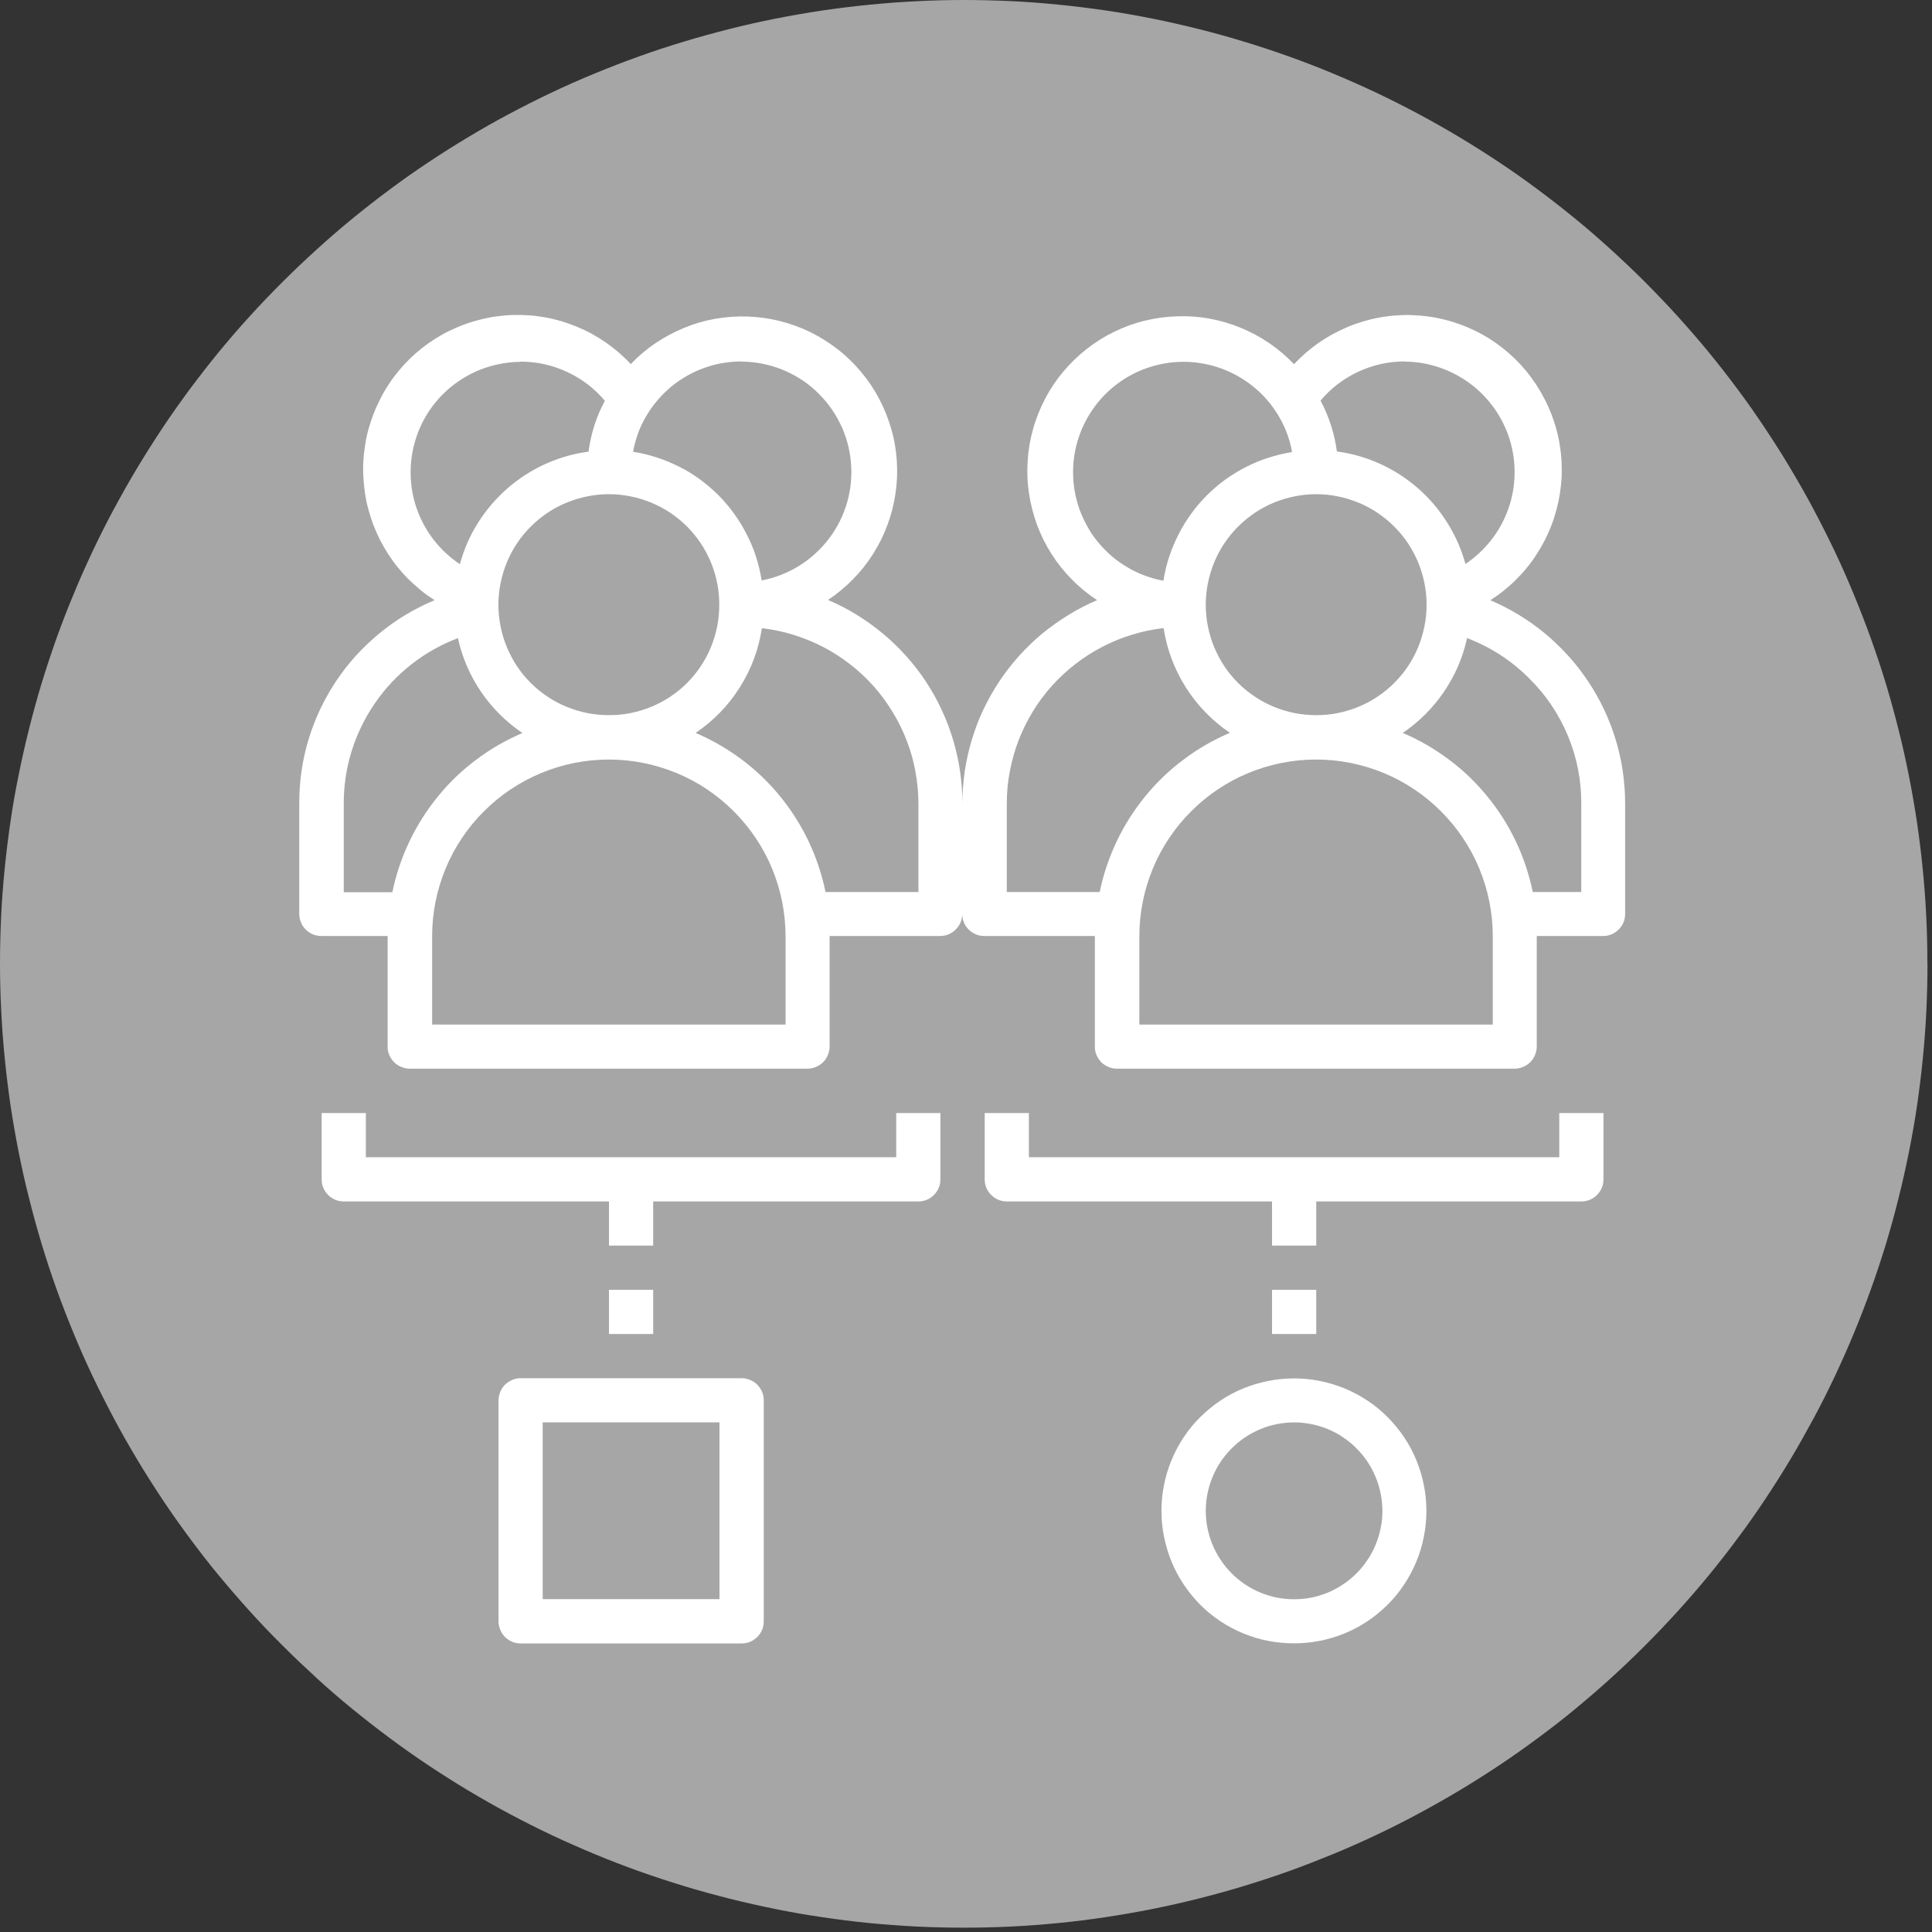
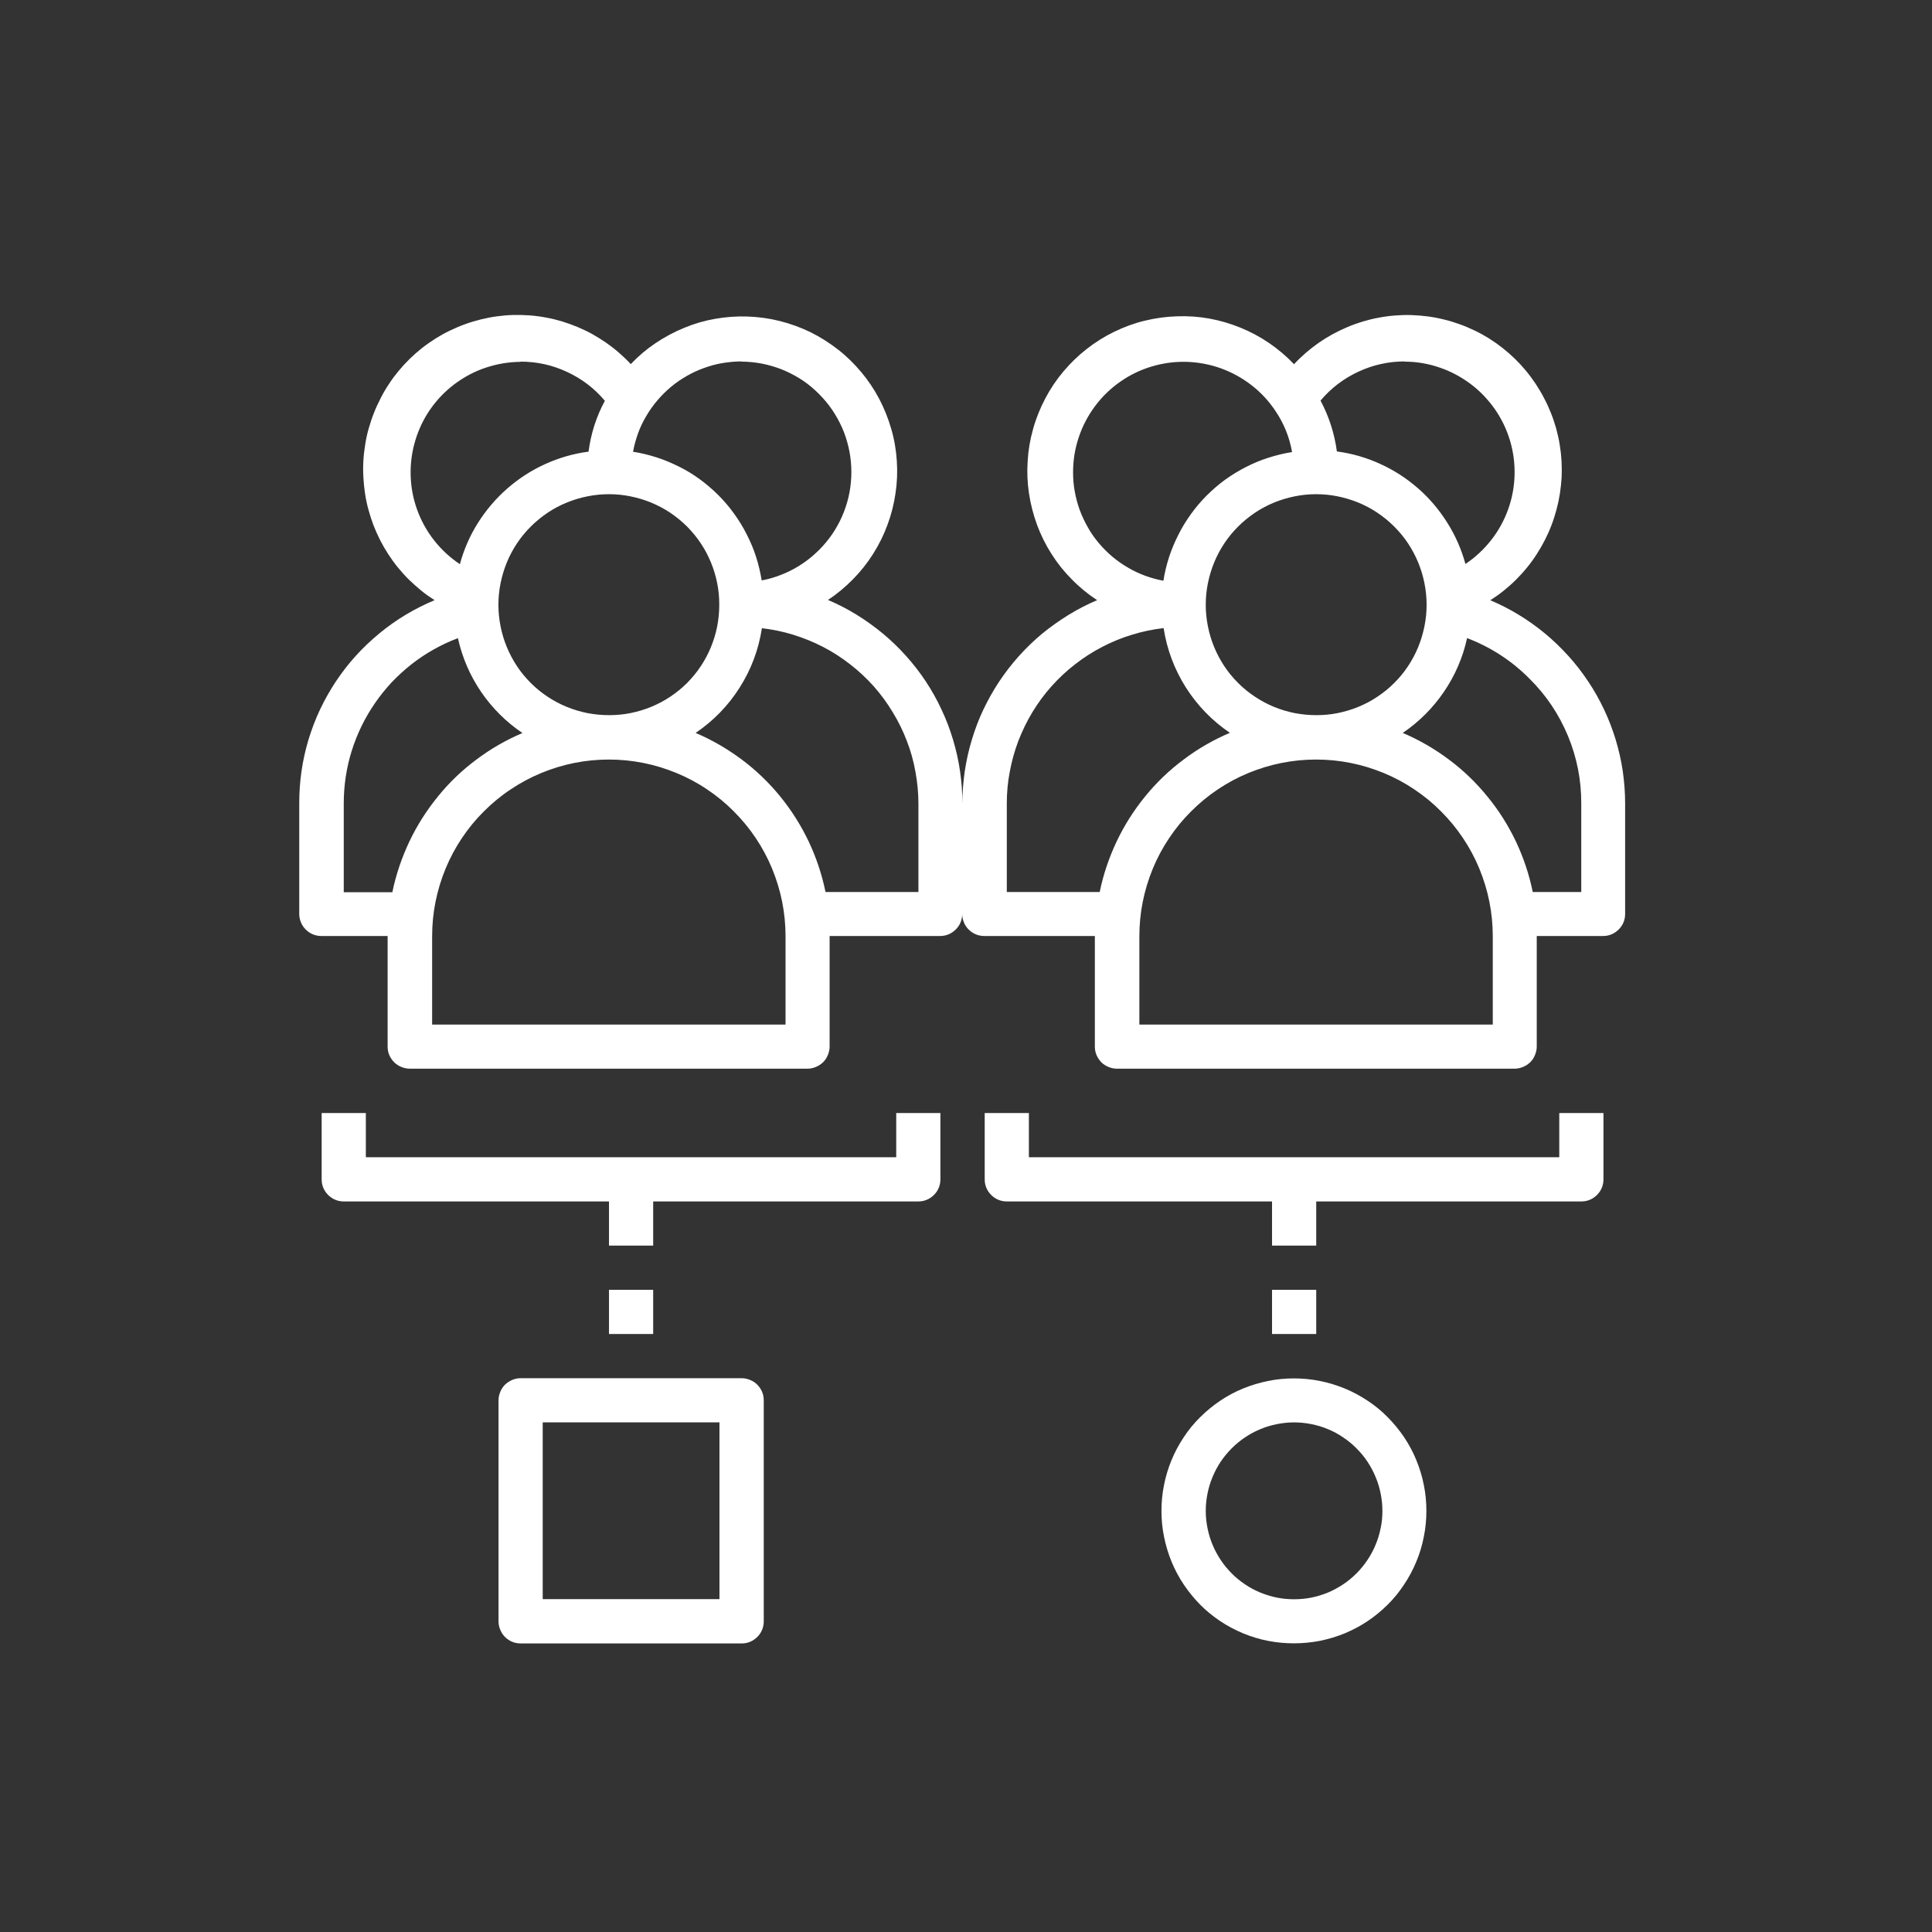
<svg xmlns="http://www.w3.org/2000/svg" id="Camada_2" viewBox="0 0 188 188">
  <rect x="0" y="0" width="188" height="188" fill="#333333" stroke="none" />
  <defs>
    <style>
      .cls-1 {
        fill: #fff;
      }

      .cls-2 {
        fill: #a6a6a6;
      }

      .cls-3 {
        fill: none;
      }

      .cls-4 {
        clip-path: url(#clippath-1);
      }

      .cls-5 {
        clip-path: url(#clippath-3);
      }

      .cls-6 {
        clip-path: url(#clippath-2);
      }

      .cls-7 {
        clip-path: url(#clippath);
      }
    </style>
    <clipPath id="clippath">
      <rect class="cls-3" width="188" height="188" />
    </clipPath>
    <clipPath id="clippath-1">
      <rect class="cls-3" x="47.22" y="132.86" width="28" height="27.32" />
    </clipPath>
    <clipPath id="clippath-2">
      <rect class="cls-3" x="29.15" y="30.19" width="129" height="74.67" />
    </clipPath>
    <clipPath id="clippath-3">
      <rect class="cls-3" x="112.56" y="132.86" width="26.67" height="27.32" />
    </clipPath>
  </defs>
  <g id="Camada_1-2" data-name="Camada_1">
    <g>
      <g class="cls-7">
-         <path class="cls-2" d="M187.56,93.78c0,1.54-.04,3.07-.11,4.6-.07,1.53-.19,3.06-.34,4.59s-.34,3.05-.56,4.57c-.22,1.52-.49,3.03-.79,4.54-.3,1.51-.64,3.01-1.01,4.49-.37,1.49-.78,2.97-1.22,4.44-.45,1.47-.93,2.93-1.45,4.37-.52,1.45-1.07,2.88-1.66,4.3-.58,1.42-1.21,2.82-1.86,4.21-.66,1.39-1.34,2.76-2.07,4.11s-1.48,2.69-2.27,4.01c-.79,1.32-1.61,2.61-2.46,3.89-.85,1.28-1.73,2.53-2.65,3.76-.91,1.23-1.85,2.44-2.83,3.63s-1.98,2.35-3.01,3.48c-1.03,1.14-2.09,2.25-3.17,3.33-1.08,1.09-2.2,2.15-3.33,3.18s-2.3,2.03-3.48,3.01-2.4,1.92-3.63,2.83c-1.23.91-2.48,1.8-3.76,2.65-1.28.85-2.57,1.67-3.89,2.46-1.32.79-2.65,1.54-4.01,2.27s-2.72,1.42-4.11,2.07c-1.39.66-2.79,1.28-4.2,1.86-1.42.58-2.85,1.14-4.3,1.66-1.44.52-2.9.99-4.37,1.44s-2.95.85-4.44,1.23c-1.49.37-2.98.71-4.49,1.01-1.51.3-3.02.56-4.54.79-1.52.23-3.04.42-4.57.57-1.53.15-3.06.26-4.59.34-1.53.07-3.06.11-4.6.11s-3.07-.04-4.6-.11c-1.53-.08-3.06-.19-4.59-.34-1.53-.15-3.05-.34-4.57-.57-1.52-.22-3.03-.48-4.54-.79-1.51-.3-3-.64-4.49-1.01-1.49-.38-2.97-.78-4.44-1.23s-2.93-.93-4.37-1.44c-1.45-.52-2.88-1.07-4.3-1.66-1.42-.59-2.82-1.21-4.21-1.86-1.39-.66-2.76-1.35-4.11-2.07s-2.69-1.48-4.01-2.27c-1.32-.79-2.61-1.61-3.89-2.46-1.28-.85-2.53-1.74-3.76-2.65-1.23-.92-2.44-1.86-3.63-2.83s-2.35-1.97-3.48-3.01-2.25-2.09-3.33-3.18c-1.09-1.08-2.15-2.19-3.18-3.33-1.03-1.14-2.03-2.3-3.01-3.48s-1.92-2.4-2.83-3.63c-.91-1.23-1.8-2.48-2.65-3.76-.85-1.28-1.67-2.57-2.46-3.89-.79-1.32-1.55-2.65-2.27-4.01s-1.41-2.72-2.07-4.11c-.66-1.39-1.28-2.79-1.86-4.21-.59-1.42-1.14-2.85-1.66-4.3-.52-1.44-.99-2.9-1.44-4.37-.44-1.47-.85-2.95-1.22-4.44-.38-1.48-.71-2.98-1.01-4.49-.3-1.51-.56-3.02-.79-4.54-.22-1.52-.41-3.04-.56-4.57s-.27-3.06-.34-4.59C.04,96.85,0,95.32,0,93.78s.04-3.07.11-4.6c.07-1.54.19-3.06.34-4.59.15-1.53.34-3.05.56-4.57.22-1.52.48-3.03.79-4.53.3-1.51.64-3.01,1.01-4.49.37-1.49.78-2.97,1.22-4.44.45-1.47.93-2.92,1.44-4.37.52-1.44,1.07-2.88,1.66-4.29.58-1.42,1.21-2.82,1.86-4.21.66-1.39,1.34-2.76,2.07-4.11s1.48-2.69,2.27-4.01c.79-1.31,1.61-2.61,2.46-3.89.85-1.28,1.74-2.53,2.65-3.77.92-1.23,1.86-2.44,2.83-3.63.97-1.18,1.97-2.34,3.01-3.48,1.03-1.14,2.09-2.24,3.18-3.33s2.2-2.14,3.33-3.17,2.3-2.04,3.48-3.01c1.19-.97,2.4-1.92,3.63-2.83,1.23-.92,2.48-1.8,3.76-2.65s2.57-1.67,3.89-2.46c1.32-.79,2.65-1.55,4.01-2.27,1.35-.72,2.72-1.41,4.11-2.07,1.39-.66,2.79-1.28,4.21-1.86,1.42-.59,2.85-1.14,4.3-1.66,1.44-.52,2.9-1,4.37-1.44,1.47-.45,2.95-.85,4.44-1.23s2.98-.71,4.49-1.01c1.51-.3,3.02-.56,4.54-.79,1.52-.22,3.04-.41,4.57-.56s3.06-.27,4.59-.34C90.71.04,92.24,0,93.78,0s3.07.04,4.6.11c1.54.07,3.07.19,4.59.34s3.05.34,4.57.56c1.52.22,3.03.49,4.54.79,1.51.3,3,.64,4.49,1.01s2.97.78,4.44,1.23c1.47.44,2.93.93,4.37,1.44s2.88,1.07,4.3,1.66c1.42.59,2.82,1.21,4.2,1.86,1.39.66,2.76,1.35,4.11,2.07,1.35.72,2.69,1.48,4.01,2.27,1.32.79,2.61,1.61,3.89,2.46,1.28.85,2.53,1.73,3.76,2.65,1.23.91,2.44,1.86,3.63,2.83,1.19.97,2.35,1.98,3.48,3.01s2.25,2.09,3.33,3.17c1.08,1.09,2.15,2.2,3.17,3.33,1.03,1.14,2.04,2.3,3.01,3.48.97,1.19,1.92,2.4,2.83,3.63.92,1.23,1.8,2.49,2.65,3.77.85,1.28,1.68,2.57,2.46,3.89.79,1.32,1.55,2.65,2.27,4.01s1.41,2.72,2.07,4.11c.66,1.39,1.28,2.79,1.86,4.21.59,1.42,1.14,2.85,1.66,4.29.52,1.45,1,2.9,1.45,4.37.44,1.47.85,2.95,1.22,4.44.38,1.49.71,2.99,1.01,4.49.3,1.51.56,3.02.79,4.53.22,1.52.41,3.04.56,4.57.15,1.53.27,3.06.34,4.59.08,1.53.11,3.07.11,4.6Z" />
-       </g>
+         </g>
      <path class="cls-1" d="M31.3,108.31v6.45c0,.29.05.56.16.82.11.27.27.5.47.7.2.2.43.36.7.47.26.11.54.16.82.16h25.81v4.3h4.3v-4.3h25.8c.29,0,.56-.05.82-.16.27-.11.5-.27.7-.47.2-.2.36-.43.47-.7.11-.26.16-.54.16-.82v-6.45h-4.3v4.3h-51.61v-4.3h-4.3Z" />
      <path class="cls-1" d="M59.26,125.51h4.3v4.3h-4.3v-4.3Z" />
      <g class="cls-4">
        <path class="cls-1" d="M48.51,136.26v21.51c0,.29.06.56.17.82.11.27.26.5.46.7.2.2.44.36.7.47.27.11.54.16.82.16h21.51c.29,0,.56-.05.82-.16.27-.11.49-.27.7-.47.2-.2.36-.43.47-.7.11-.26.16-.54.16-.82v-21.51c0-.28-.05-.56-.16-.82-.11-.26-.27-.49-.47-.7-.2-.2-.43-.35-.7-.46-.26-.11-.54-.17-.82-.17h-21.51c-.29,0-.56.06-.82.17-.26.11-.49.27-.7.46-.2.2-.35.44-.46.7-.11.27-.17.54-.17.82ZM52.81,138.41h17.2v17.2h-17.2v-17.2Z" />
      </g>
      <path class="cls-1" d="M95.82,108.31v6.45c0,.29.05.56.16.82.11.27.27.5.47.7.2.2.43.36.7.47.26.11.54.16.82.16h25.81v4.3h4.3v-4.3h25.8c.29,0,.56-.05.82-.16.27-.11.5-.27.7-.47.2-.2.36-.43.47-.7.11-.26.16-.54.16-.82v-6.45h-4.3v4.3h-51.61v-4.3h-4.3Z" />
      <path class="cls-1" d="M123.78,125.51h4.3v4.3h-4.3v-4.3Z" />
      <g class="cls-6">
        <path class="cls-1" d="M145.02,58.41c.45-.29.88-.59,1.3-.93s.82-.69,1.19-1.06c.38-.38.74-.77,1.07-1.18.34-.41.65-.84.94-1.29.29-.45.56-.91.8-1.38.24-.47.46-.96.65-1.46.19-.49.35-1.01.49-1.52.14-.52.25-1.04.33-1.56.08-.53.14-1.06.17-1.59.02-.53.02-1.06-.01-1.59s-.09-1.06-.18-1.59c-.08-.53-.2-1.04-.34-1.56-.15-.51-.31-1.02-.51-1.51-.2-.5-.42-.98-.67-1.45-.24-.47-.52-.93-.81-1.38-.3-.44-.61-.87-.95-1.28-.34-.41-.7-.8-1.08-1.17s-.78-.72-1.2-1.05c-.42-.33-.85-.63-1.3-.92-.45-.28-.92-.54-1.4-.77s-.97-.44-1.47-.62c-.51-.18-1.01-.34-1.53-.46-.52-.13-1.04-.23-1.57-.3-.53-.07-1.06-.11-1.59-.13s-1.06,0-1.59.04-1.06.11-1.58.21c-.52.09-1.04.22-1.55.37-.51.16-1.01.33-1.5.54-.49.21-.97.44-1.44.69-.47.26-.92.54-1.36.84-.44.31-.85.63-1.26.98-.4.35-.79.72-1.15,1.11-.73-.77-1.54-1.45-2.41-2.05-.88-.6-1.81-1.1-2.79-1.5-.98-.4-1.99-.7-3.04-.89-1.05-.19-2.1-.26-3.16-.22-1.06.03-2.1.18-3.14.43s-2.02.62-2.97,1.08-1.85,1.03-2.68,1.68c-.83.65-1.59,1.39-2.27,2.2-.68.81-1.27,1.69-1.76,2.63-.49.94-.89,1.92-1.17,2.94-.29,1.02-.47,2.06-.53,3.12-.07,1.06-.03,2.11.13,3.16.16,1.05.42,2.07.79,3.07s.84,1.94,1.41,2.83c.57.9,1.23,1.72,1.98,2.47.74.76,1.56,1.43,2.45,2.01-.97.41-1.9.89-2.79,1.44s-1.75,1.16-2.56,1.82c-.8.67-1.56,1.4-2.26,2.18-.7.78-1.34,1.61-1.92,2.48-.58.87-1.09,1.79-1.54,2.73s-.82,1.93-1.12,2.93c-.31,1.01-.53,2.03-.69,3.06-.15,1.04-.23,2.08-.23,3.13,0-1.05-.08-2.09-.23-3.13s-.38-2.06-.68-3.06c-.3-1-.67-1.98-1.12-2.93-.44-.95-.95-1.86-1.53-2.74s-1.22-1.7-1.92-2.48-1.45-1.51-2.26-2.18c-.81-.67-1.66-1.28-2.55-1.83s-1.82-1.03-2.79-1.44c.88-.58,1.69-1.26,2.43-2.01s1.4-1.58,1.96-2.47c.57-.9,1.04-1.84,1.4-2.83.37-.99.63-2.02.78-3.06.16-1.05.2-2.1.13-3.15-.07-1.06-.24-2.09-.54-3.11-.29-1.02-.68-1.99-1.17-2.93-.49-.93-1.08-1.81-1.76-2.62-.68-.81-1.43-1.55-2.27-2.2s-1.72-1.21-2.67-1.68c-.95-.46-1.94-.82-2.97-1.08-1.03-.26-2.07-.4-3.13-.44s-2.11.04-3.15.22c-1.04.18-2.05.47-3.03.88-.98.4-1.91.9-2.79,1.49s-1.68,1.27-2.41,2.04c-.36-.39-.75-.76-1.15-1.11s-.82-.67-1.26-.98c-.44-.3-.89-.58-1.35-.84-.47-.26-.95-.48-1.44-.69-.49-.2-.99-.38-1.5-.54-.51-.15-1.03-.28-1.55-.37-.52-.1-1.05-.17-1.58-.21s-1.06-.05-1.59-.04-1.06.06-1.59.13c-.53.07-1.05.17-1.57.3-.52.13-1.03.28-1.53.46-.5.18-.99.39-1.47.62-.48.23-.95.49-1.4.77-.45.29-.89.59-1.31.92-.42.33-.82.68-1.2,1.05-.38.37-.74.76-1.08,1.17-.34.41-.66.83-.95,1.28-.3.45-.57.9-.81,1.38s-.47.95-.66,1.45c-.2.49-.36,1-.51,1.51-.15.52-.26,1.03-.34,1.56-.09.53-.15,1.06-.18,1.59s-.03,1.06,0,1.59.08,1.06.16,1.59.19,1.05.33,1.56c.14.51.3,1.02.49,1.52.19.49.41.98.65,1.46.24.47.51.93.8,1.38.29.44.6.88.94,1.29s.69.81,1.07,1.18c.38.37.78.72,1.19,1.06s.85.64,1.3.93c-.97.41-1.91.88-2.81,1.42s-1.76,1.15-2.57,1.82c-.81.67-1.57,1.39-2.28,2.17s-1.35,1.61-1.93,2.48-1.1,1.79-1.55,2.74c-.45.95-.82,1.93-1.13,2.94-.3,1.01-.53,2.03-.68,3.07-.15,1.04-.22,2.09-.22,3.14v10.76c0,.28.06.56.17.82.1.26.26.49.46.69.2.2.43.36.7.47s.54.16.82.16h6.45v10.76c0,.29.05.56.16.82s.27.49.47.7c.2.2.43.35.7.46.26.11.54.17.82.17h38.71c.29,0,.56-.06.82-.17.26-.11.49-.26.7-.46.2-.2.35-.43.46-.7s.17-.54.17-.82v-10.76h10.75c.29,0,.56-.05.82-.16.27-.11.49-.27.7-.47.2-.2.36-.43.47-.69.11-.27.16-.54.16-.82,0,.28.06.56.17.82.1.26.26.49.46.69.2.2.43.36.7.47s.54.16.82.16h10.76v10.76c0,.29.05.56.16.82s.27.49.46.7c.2.2.44.35.7.46.27.11.54.17.82.17h38.71c.28,0,.56-.06.82-.17.26-.11.49-.26.7-.46.2-.2.35-.43.46-.7s.17-.54.17-.82v-10.76h6.45c.29,0,.56-.05.82-.16.27-.11.49-.27.7-.47.2-.2.36-.43.47-.69.11-.27.16-.54.16-.82v-10.76c0-1.05-.08-2.09-.23-3.14s-.39-2.06-.69-3.07c-.31-1.01-.68-1.98-1.13-2.93-.45-.95-.96-1.86-1.55-2.74s-1.22-1.7-1.93-2.48-1.46-1.51-2.27-2.18c-.81-.67-1.67-1.28-2.56-1.82-.9-.55-1.83-1.02-2.8-1.43ZM72.16,35.19c.66,0,1.32.07,1.97.19.65.13,1.28.31,1.9.55.61.24,1.2.54,1.77.89s1.08.75,1.57,1.2c.48.45.93.94,1.32,1.46.4.53.74,1.09,1.04,1.69.3.59.53,1.2.71,1.84.18.64.3,1.28.36,1.94.06.66.06,1.32,0,1.97-.06.66-.18,1.31-.36,1.94-.18.64-.42,1.25-.71,1.84-.3.59-.64,1.16-1.04,1.68-.4.53-.84,1.02-1.33,1.46-.48.45-1.01.85-1.57,1.2-.56.35-1.15.65-1.77.89-.61.24-1.24.43-1.9.55-.13-.78-.31-1.55-.55-2.3-.24-.76-.55-1.48-.91-2.18-.35-.71-.77-1.38-1.23-2.02-.46-.64-.97-1.24-1.53-1.8s-1.16-1.07-1.8-1.54-1.31-.88-2.02-1.23-1.43-.66-2.18-.9c-.75-.24-1.52-.43-2.3-.55.11-.61.28-1.21.49-1.8s.48-1.14.8-1.68c.32-.54.67-1.04,1.08-1.52.4-.47.84-.91,1.32-1.31.48-.4.99-.75,1.53-1.06.54-.31,1.1-.57,1.69-.78.58-.21,1.18-.38,1.8-.48.61-.1,1.23-.16,1.85-.16ZM59.26,69.59c-.71,0-1.41-.07-2.1-.2-.69-.14-1.36-.34-2.02-.61-.66-.27-1.28-.6-1.86-.99-.59-.39-1.13-.83-1.63-1.33s-.95-1.04-1.34-1.63-.72-1.21-.99-1.86-.47-1.32-.61-2.02c-.14-.69-.21-1.4-.21-2.1s.07-1.41.21-2.1c.14-.69.34-1.36.61-2.02s.6-1.27.99-1.86.84-1.13,1.34-1.63,1.04-.94,1.63-1.34c.58-.39,1.2-.72,1.86-.99.65-.27,1.32-.47,2.02-.61.69-.14,1.39-.21,2.1-.21s1.41.07,2.09.21c.69.14,1.37.34,2.02.61.65.27,1.27.6,1.86.99.58.4,1.13.84,1.63,1.34.49.5.94,1.04,1.33,1.63.4.59.72,1.21.99,1.86s.47,1.32.61,2.02c.14.69.2,1.39.2,2.1s-.07,1.41-.2,2.1c-.14.69-.34,1.36-.61,2.02s-.6,1.27-.99,1.86c-.39.59-.84,1.13-1.33,1.63-.5.5-1.05.94-1.63,1.33-.59.4-1.21.72-1.86.99s-1.33.47-2.02.61c-.69.14-1.39.2-2.09.2ZM50.66,35.19c1.58,0,3.08.33,4.52,1s2.66,1.6,3.68,2.81c-.84,1.55-1.36,3.2-1.59,4.95-1.47.19-2.88.6-4.22,1.21-1.35.61-2.58,1.41-3.69,2.38-1.11.97-2.06,2.09-2.85,3.34-.79,1.25-1.37,2.59-1.76,4.02-.96-.64-1.79-1.41-2.51-2.32-.71-.91-1.26-1.9-1.65-2.98-.39-1.08-.6-2.2-.63-3.35s.12-2.28.45-3.38c.33-1.1.82-2.13,1.48-3.07.66-.94,1.45-1.76,2.38-2.45s1.93-1.22,3.02-1.58,2.21-.55,3.36-.56ZM33.45,86.8v-8.6c0-.87.06-1.73.19-2.59s.32-1.7.58-2.53c.26-.83.58-1.64.96-2.42s.82-1.53,1.31-2.24c.49-.72,1.04-1.39,1.63-2.03.6-.63,1.24-1.21,1.92-1.75.69-.54,1.41-1.02,2.16-1.44.76-.43,1.55-.8,2.36-1.1.42,1.89,1.17,3.63,2.25,5.22,1.09,1.59,2.43,2.93,4.03,4.01-1.6.68-3.1,1.54-4.49,2.59-1.4,1.04-2.65,2.24-3.74,3.59-1.1,1.35-2.03,2.81-2.78,4.39-.74,1.57-1.3,3.21-1.65,4.92h-4.73ZM76.46,99.7h-34.41v-8.6c0-1.13.11-2.24.33-3.35s.55-2.18.98-3.23c.43-1.04.96-2.03,1.59-2.97.63-.94,1.34-1.81,2.14-2.6.8-.8,1.67-1.52,2.61-2.14.94-.63,1.93-1.16,2.97-1.59,1.04-.43,2.12-.76,3.22-.98,1.11-.22,2.23-.33,3.36-.33s2.24.11,3.35.33c1.11.22,2.18.55,3.23.98,1.04.43,2.04.96,2.97,1.59.94.63,1.81,1.34,2.6,2.14.8.8,1.52,1.67,2.14,2.6.63.94,1.16,1.93,1.59,2.97.43,1.05.76,2.12.98,3.23.22,1.11.33,2.23.33,3.35v8.6ZM89.36,86.8h-9.03c-.35-1.71-.9-3.35-1.64-4.92-.75-1.57-1.67-3.03-2.77-4.38-1.1-1.35-2.35-2.55-3.74-3.59-1.4-1.04-2.89-1.91-4.49-2.59,1.74-1.18,3.17-2.65,4.29-4.42,1.13-1.78,1.84-3.7,2.16-5.77,1.04.12,2.06.33,3.06.64,1,.31,1.96.7,2.89,1.18.93.48,1.81,1.05,2.63,1.69.83.64,1.59,1.35,2.29,2.13.69.78,1.31,1.62,1.85,2.52.55.89,1.01,1.83,1.38,2.8.38.98.66,1.98.84,3.01.19,1.03.29,2.06.29,3.11v8.6ZM136.68,35.19c1.15,0,2.28.19,3.36.56,1.09.36,2.1.9,3.02,1.58.93.69,1.71,1.51,2.38,2.45.66.95,1.16,1.97,1.49,3.07.33,1.1.48,2.23.45,3.38s-.24,2.27-.63,3.35-.94,2.08-1.65,2.98-1.54,1.68-2.5,2.32c-.39-1.43-.98-2.77-1.77-4.02-.79-1.26-1.73-2.37-2.84-3.34-1.11-.97-2.34-1.77-3.69-2.38-1.34-.61-2.75-1.02-4.21-1.21-.23-1.74-.77-3.4-1.59-4.95,1.02-1.21,2.24-2.14,3.68-2.81s2.94-1,4.52-1ZM128.08,69.59c-.71,0-1.41-.07-2.1-.2-.69-.14-1.36-.34-2.02-.61-.65-.27-1.27-.6-1.85-.99-.59-.39-1.13-.83-1.63-1.33s-.95-1.04-1.34-1.63-.72-1.21-.99-1.86-.47-1.32-.61-2.02c-.14-.69-.21-1.4-.21-2.1s.07-1.41.21-2.1c.14-.69.34-1.36.61-2.02s.6-1.27.99-1.86.84-1.13,1.34-1.63,1.04-.94,1.63-1.34c.58-.39,1.2-.72,1.85-.99.66-.27,1.33-.47,2.02-.61.69-.14,1.39-.21,2.1-.21s1.4.07,2.09.21c.69.14,1.36.34,2.02.61.65.27,1.27.6,1.85.99.59.4,1.13.84,1.63,1.34s.95,1.04,1.34,1.63.72,1.21.99,1.86.47,1.32.61,2.02c.14.69.21,1.39.21,2.1s-.07,1.41-.21,2.1c-.14.69-.34,1.36-.61,2.02s-.6,1.27-.99,1.86-.84,1.13-1.34,1.63-1.04.94-1.63,1.33c-.58.4-1.2.72-1.85.99-.66.27-1.33.47-2.02.61-.69.14-1.39.2-2.09.2ZM104.42,45.94c0-1.16.18-2.28.55-3.38.36-1.09.89-2.1,1.58-3.03.69-.93,1.51-1.72,2.45-2.38s1.97-1.16,3.08-1.49c1.1-.33,2.23-.48,3.39-.45,1.16.04,2.28.25,3.36.64,1.09.4,2.08.95,2.99,1.66s1.68,1.55,2.32,2.52c.81,1.21,1.34,2.53,1.59,3.96-.78.12-1.54.31-2.3.55-.75.24-1.48.54-2.18.9s-1.38.77-2.02,1.23c-.64.46-1.23.98-1.8,1.54-.56.56-1.07,1.16-1.53,1.8-.46.64-.88,1.31-1.23,2.02-.36.7-.66,1.43-.91,2.18-.24.75-.43,1.52-.55,2.3-.61-.11-1.21-.28-1.79-.49-.58-.22-1.15-.48-1.68-.8-.54-.31-1.04-.67-1.52-1.07-.47-.4-.91-.84-1.31-1.32-.4-.48-.76-.98-1.06-1.53-.31-.54-.57-1.1-.79-1.69-.21-.59-.37-1.19-.48-1.8-.11-.61-.16-1.23-.16-1.85ZM97.97,86.8v-8.6c0-1.05.09-2.08.29-3.11.19-1.03.47-2.03.84-3.01.38-.97.83-1.91,1.38-2.81.54-.89,1.16-1.73,1.86-2.51s1.46-1.49,2.29-2.13c.83-.65,1.7-1.2,2.64-1.69.93-.48,1.89-.88,2.9-1.18,1-.31,2.02-.52,3.06-.64.32,2.07,1.04,3.99,2.16,5.77,1.13,1.77,2.55,3.24,4.29,4.42-1.6.68-3.1,1.54-4.49,2.59-1.4,1.04-2.65,2.24-3.75,3.59-1.1,1.35-2.03,2.81-2.78,4.39-.74,1.57-1.3,3.21-1.65,4.92h-9.03ZM145.28,99.7h-34.41v-8.6c0-1.13.11-2.24.33-3.35.22-1.11.55-2.18.98-3.23.43-1.04.96-2.03,1.59-2.97.63-.94,1.34-1.81,2.14-2.6.8-.8,1.67-1.52,2.6-2.14.94-.63,1.93-1.16,2.97-1.59,1.05-.43,2.12-.76,3.23-.98,1.11-.22,2.23-.33,3.36-.33s2.24.11,3.35.33c1.11.22,2.18.55,3.23.98,1.04.43,2.03.96,2.97,1.59.94.63,1.81,1.34,2.6,2.14.8.8,1.52,1.67,2.14,2.6.63.94,1.16,1.93,1.59,2.97.43,1.05.76,2.12.98,3.23.22,1.11.33,2.23.33,3.35v8.6ZM153.88,86.8h-4.73c-.35-1.71-.9-3.35-1.64-4.92-.75-1.57-1.67-3.03-2.78-4.38-1.1-1.35-2.34-2.55-3.74-3.59-1.39-1.04-2.89-1.91-4.49-2.59,1.59-1.08,2.93-2.42,4.02-4.02,1.08-1.59,1.83-3.33,2.24-5.21,2.31.89,4.34,2.2,6.08,3.96,1.62,1.6,2.86,3.46,3.74,5.57.87,2.11,1.3,4.3,1.29,6.58v8.6Z" />
      </g>
      <g class="cls-5">
        <path class="cls-1" d="M113.02,147.02c0,.84.08,1.69.25,2.52.17.83.41,1.64.73,2.42s.72,1.53,1.19,2.23c.47.7,1.01,1.36,1.6,1.96s1.25,1.13,1.95,1.6c.7.47,1.45.86,2.23,1.19.78.32,1.59.57,2.42.73.83.16,1.67.24,2.52.24s1.68-.08,2.52-.24c.83-.17,1.64-.41,2.42-.73.78-.33,1.53-.72,2.23-1.19.7-.47,1.35-1.01,1.95-1.6s1.14-1.26,1.6-1.96c.47-.7.87-1.45,1.19-2.23.33-.78.57-1.59.73-2.42.17-.83.25-1.67.25-2.52s-.08-1.69-.25-2.52c-.16-.83-.41-1.64-.73-2.42-.32-.79-.72-1.53-1.19-2.23-.47-.7-1.01-1.35-1.6-1.95s-1.25-1.14-1.95-1.6-1.45-.87-2.23-1.19c-.79-.32-1.59-.57-2.42-.73-.83-.17-1.67-.25-2.52-.25s-1.69.08-2.52.25c-.83.17-1.64.41-2.42.73-.79.32-1.53.72-2.23,1.19s-1.35,1.01-1.95,1.6-1.14,1.25-1.6,1.95c-.47.71-.87,1.45-1.19,2.23-.32.78-.57,1.59-.73,2.42-.17.83-.25,1.67-.25,2.52ZM125.93,138.41c.56,0,1.12.06,1.68.17.55.11,1.09.27,1.61.49.52.21,1.02.48,1.48.8.47.31.91.67,1.3,1.07.4.4.76.83,1.07,1.3s.58.97.79,1.49c.22.52.38,1.06.49,1.61.11.55.17,1.11.17,1.68s-.05,1.13-.17,1.68c-.11.55-.27,1.09-.49,1.61-.21.52-.48,1.02-.79,1.48-.31.47-.67.91-1.07,1.31s-.83.76-1.3,1.07-.96.58-1.48.8c-.53.21-1.06.38-1.61.49-.56.11-1.11.16-1.68.16s-1.13-.05-1.68-.16c-.55-.11-1.09-.28-1.61-.49-.53-.22-1.02-.48-1.49-.8s-.91-.67-1.3-1.07-.76-.83-1.07-1.31c-.31-.47-.58-.96-.79-1.48-.22-.52-.38-1.06-.49-1.61s-.17-1.11-.17-1.68.06-1.13.17-1.68c.11-.56.27-1.09.49-1.61.21-.52.48-1.02.79-1.49.32-.47.67-.9,1.07-1.3.4-.4.83-.76,1.3-1.07.47-.32.96-.58,1.49-.8.52-.22,1.06-.38,1.61-.49.56-.11,1.11-.17,1.68-.17Z" />
      </g>
    </g>
  </g>
</svg>